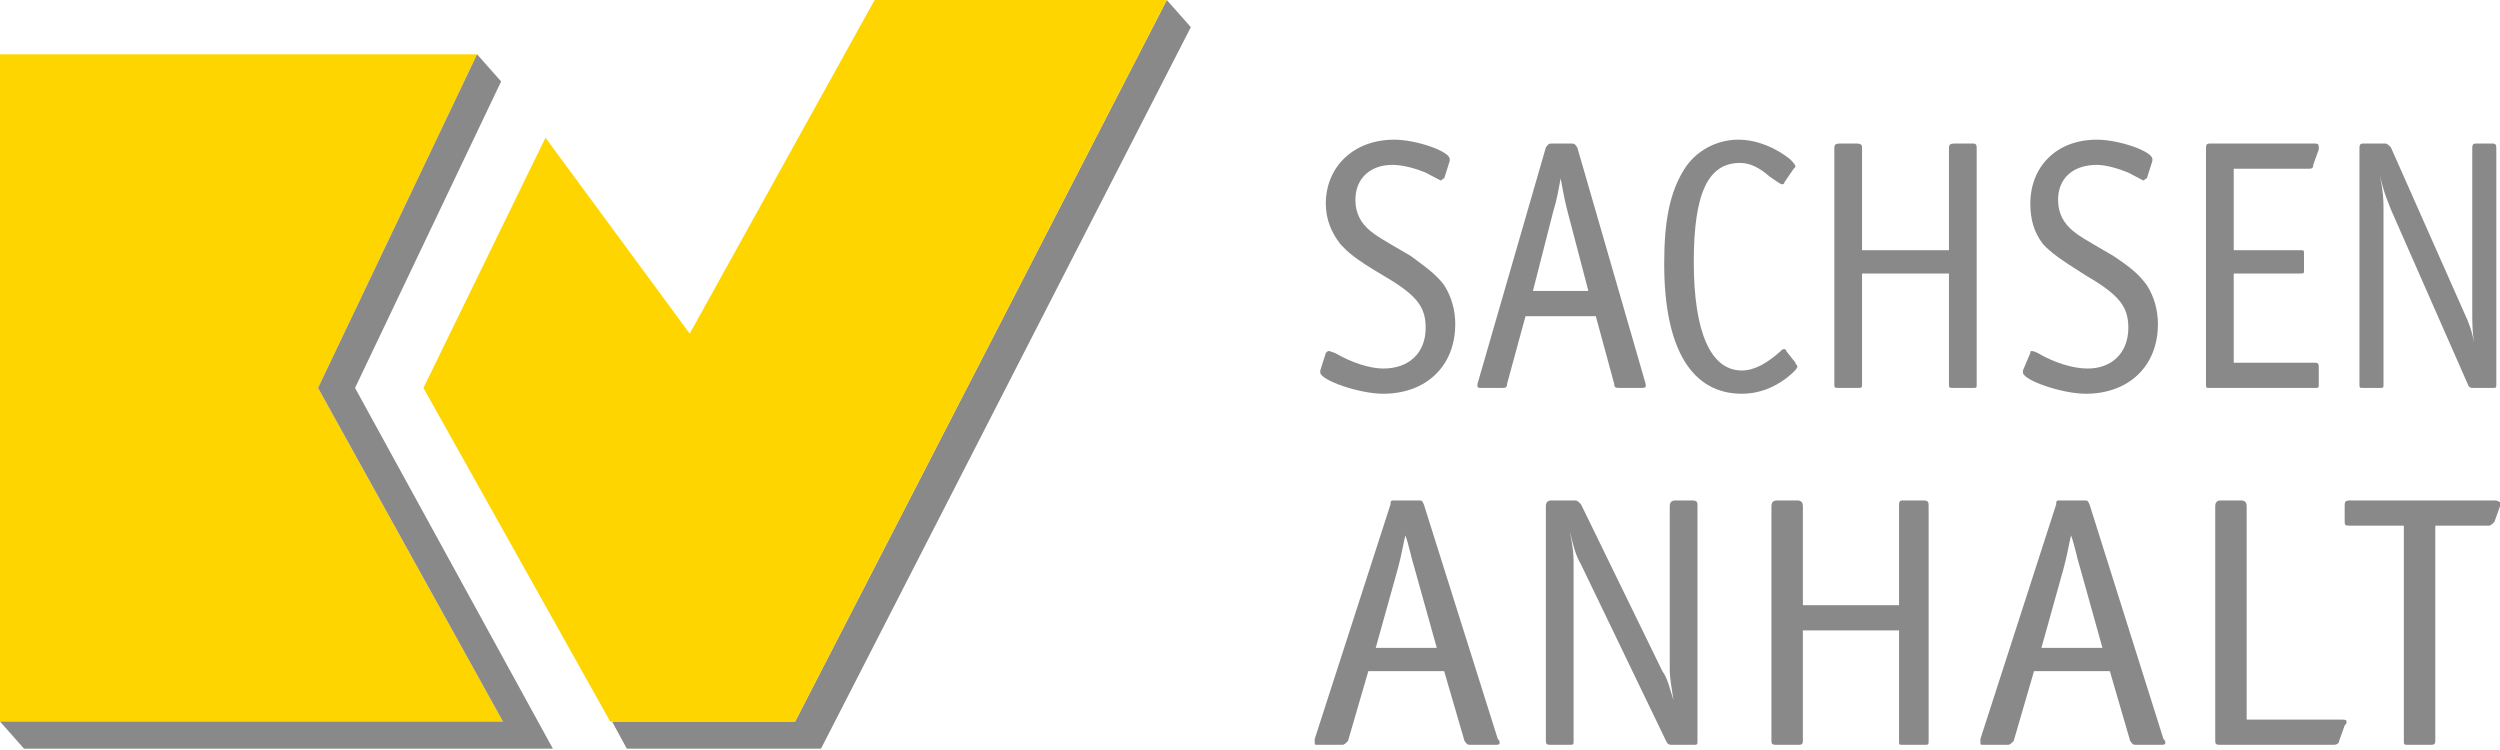
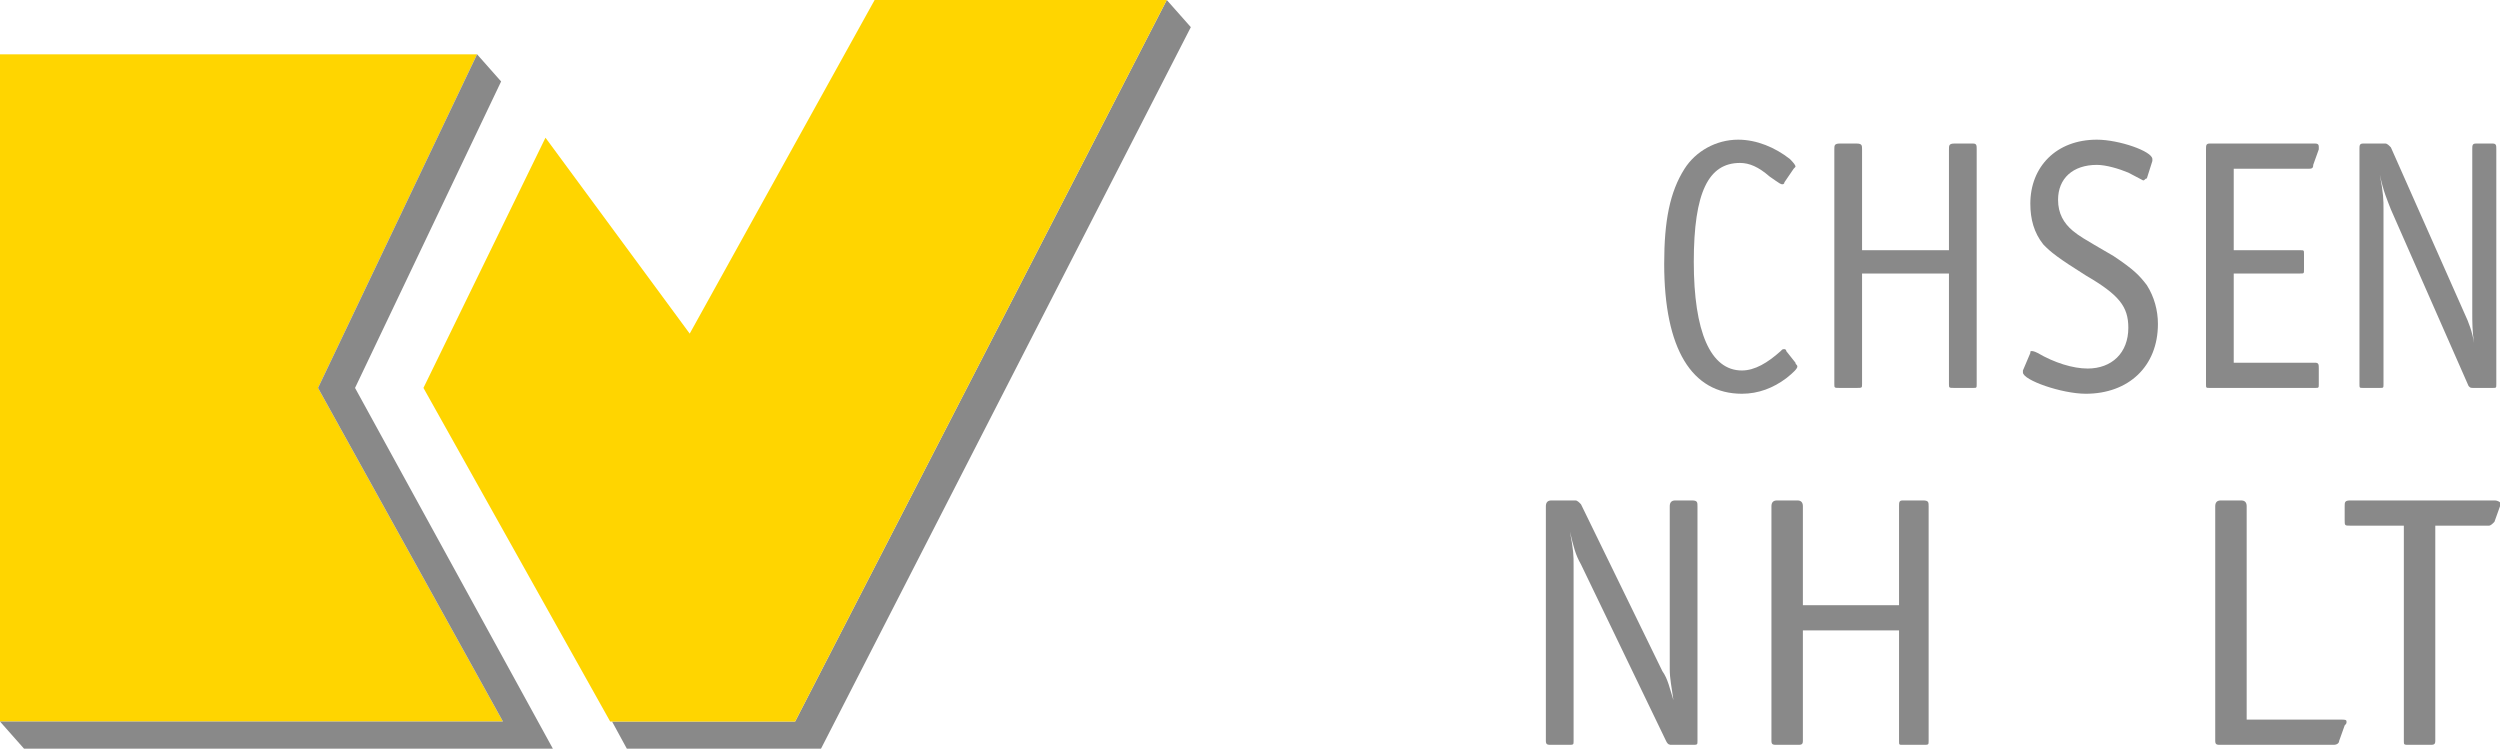
<svg xmlns="http://www.w3.org/2000/svg" width="130" height="39" viewBox="0 0 130 39" fill="none">
-   <path fill-rule="evenodd" clip-rule="evenodd" d="M77.981 38.63C77.981 38.529 77.981 38.529 77.885 38.428L74.038 26.224C73.942 26.023 73.942 26.023 73.75 26.023H72.596C72.308 26.023 72.308 26.023 72.308 26.224L68.365 38.428C68.365 38.529 68.365 38.529 68.365 38.63C68.365 38.731 68.365 38.731 68.558 38.731H69.808C69.904 38.731 70 38.63 70.096 38.529L71.154 34.898H75.096L76.154 38.529C76.25 38.63 76.25 38.731 76.442 38.731H77.692C77.885 38.731 77.981 38.731 77.981 38.63ZM74.712 33.688H71.538L72.692 29.553C72.885 28.847 72.981 28.241 73.077 27.838C73.269 28.342 73.365 28.947 73.558 29.553L74.712 33.688Z" fill="#898989" />
  <path fill-rule="evenodd" clip-rule="evenodd" d="M88.269 38.529V26.325C88.269 26.123 88.269 26.023 87.981 26.023H87.115C86.923 26.023 86.827 26.123 86.827 26.325V34.797C86.827 35.302 86.923 35.705 87.019 36.411C86.827 35.806 86.731 35.302 86.442 34.898L82.212 26.224C82.115 26.123 82.019 26.023 81.923 26.023H80.673C80.481 26.023 80.385 26.123 80.385 26.325V38.529C80.385 38.731 80.481 38.731 80.673 38.731H81.538C81.827 38.731 81.827 38.731 81.827 38.529V29.452C81.827 28.847 81.827 28.645 81.635 27.636C81.827 28.443 81.923 28.847 82.212 29.351L86.635 38.529C86.731 38.731 86.827 38.731 86.923 38.731H87.981C88.269 38.731 88.269 38.731 88.269 38.529Z" fill="#898989" />
  <path fill-rule="evenodd" clip-rule="evenodd" d="M100.289 38.529V26.325C100.289 26.123 100.289 26.023 100 26.023H98.942C98.75 26.023 98.75 26.123 98.75 26.325V31.469H93.75V26.325C93.75 26.123 93.654 26.023 93.462 26.023H92.404C92.212 26.023 92.115 26.123 92.115 26.325V38.529C92.115 38.731 92.212 38.731 92.404 38.731H93.462C93.654 38.731 93.75 38.731 93.75 38.529V32.78H98.75V38.529C98.75 38.731 98.75 38.731 98.942 38.731H100C100.289 38.731 100.289 38.731 100.289 38.529Z" fill="#898989" />
-   <path fill-rule="evenodd" clip-rule="evenodd" d="M112.596 38.63C112.596 38.529 112.596 38.529 112.5 38.428L108.654 26.224C108.558 26.023 108.558 26.023 108.365 26.023H107.212C106.923 26.023 106.923 26.023 106.923 26.224L102.981 38.428C102.981 38.529 102.981 38.529 102.981 38.63C102.981 38.731 102.981 38.731 103.173 38.731H104.423C104.519 38.731 104.615 38.63 104.712 38.529L105.769 34.898H109.712L110.769 38.529C110.865 38.63 110.865 38.731 111.058 38.731H112.308C112.5 38.731 112.596 38.731 112.596 38.63ZM109.327 33.688H106.154L107.308 29.553C107.5 28.847 107.596 28.241 107.692 27.838C107.885 28.342 107.981 28.947 108.173 29.553L109.327 33.688Z" fill="#898989" />
  <path fill-rule="evenodd" clip-rule="evenodd" d="M122.019 37.521C122.019 37.42 121.923 37.42 121.731 37.42H116.827V26.325C116.827 26.123 116.731 26.023 116.538 26.023H115.481C115.288 26.023 115.192 26.123 115.192 26.325V38.529C115.192 38.731 115.288 38.731 115.481 38.731H121.346C121.538 38.731 121.635 38.63 121.635 38.529L121.923 37.722C122.019 37.621 122.019 37.621 122.019 37.521Z" fill="#898989" />
  <path fill-rule="evenodd" clip-rule="evenodd" d="M130 26.123C130 26.123 129.904 26.023 129.712 26.023H122.212C121.923 26.023 121.923 26.123 121.923 26.325V27.031C121.923 27.334 121.923 27.334 122.212 27.334H125V38.529C125 38.731 125 38.731 125.288 38.731H126.346C126.538 38.731 126.635 38.731 126.635 38.529V27.334H129.423C129.519 27.334 129.615 27.233 129.712 27.132L130 26.325C130 26.224 130 26.224 130 26.123Z" fill="#898989" />
-   <path fill-rule="evenodd" clip-rule="evenodd" d="M75.673 16.845C75.673 16.138 75.481 15.432 75.096 14.827C74.712 14.323 74.327 14.02 73.365 13.314C71.635 12.306 71.635 12.306 71.25 12.003C70.769 11.6 70.481 11.095 70.481 10.389C70.481 9.28 71.25 8.574 72.404 8.574C72.981 8.574 73.654 8.776 74.135 8.977C74.904 9.381 74.904 9.381 74.904 9.381C75 9.381 75 9.28 75.096 9.28L75.385 8.372C75.385 8.271 75.385 8.271 75.385 8.271C75.385 7.868 73.654 7.263 72.5 7.263C70.385 7.263 68.942 8.675 68.942 10.591C68.942 11.398 69.231 12.104 69.712 12.709C70.096 13.113 70.385 13.415 71.923 14.323C73.654 15.332 74.135 15.937 74.135 17.046C74.135 18.357 73.269 19.164 71.923 19.164C71.25 19.164 70.288 18.862 69.423 18.357C69.135 18.256 69.135 18.256 69.135 18.256C69.038 18.256 69.038 18.256 68.942 18.357L68.654 19.265V19.366C68.654 19.769 70.673 20.475 71.923 20.475C74.135 20.475 75.673 19.063 75.673 16.845Z" fill="#898989" />
-   <path fill-rule="evenodd" clip-rule="evenodd" d="M85.577 20.071C85.577 20.071 85.577 20.071 85.577 19.971L82.019 7.666C81.923 7.565 81.923 7.464 81.731 7.464H80.673C80.481 7.464 80.481 7.565 80.385 7.666L76.827 19.971C76.827 20.071 76.827 20.071 76.827 20.071C76.827 20.172 76.923 20.172 77.019 20.172H78.077C78.269 20.172 78.365 20.172 78.365 19.971L79.327 16.441H82.981L83.942 19.971C83.942 20.172 84.038 20.172 84.231 20.172H85.288C85.481 20.172 85.577 20.172 85.577 20.071ZM82.596 15.129H79.712L80.769 10.994C80.962 10.389 81.058 9.784 81.154 9.279C81.25 9.784 81.346 10.389 81.538 11.095L82.596 15.129Z" fill="#898989" />
  <path fill-rule="evenodd" clip-rule="evenodd" d="M93.462 19.063C93.462 18.962 93.365 18.962 93.365 18.862L92.885 18.256C92.885 18.156 92.788 18.156 92.788 18.156C92.692 18.156 92.692 18.156 92.596 18.256C91.923 18.862 91.25 19.265 90.577 19.265C88.942 19.265 88.077 17.248 88.077 13.617C88.077 9.986 88.846 8.473 90.481 8.473C90.962 8.473 91.442 8.675 92.019 9.179C92.596 9.582 92.596 9.582 92.692 9.582C92.692 9.582 92.788 9.582 92.788 9.482L93.269 8.776L93.365 8.675C93.365 8.574 93.269 8.473 93.077 8.271C92.308 7.666 91.346 7.263 90.385 7.263C89.231 7.263 88.173 7.868 87.596 8.776C86.827 9.986 86.538 11.499 86.538 13.718C86.538 18.156 87.981 20.475 90.577 20.475C91.442 20.475 92.212 20.173 92.885 19.669C93.269 19.366 93.462 19.164 93.462 19.063Z" fill="#898989" />
  <path fill-rule="evenodd" clip-rule="evenodd" d="M102.788 19.971V7.766C102.788 7.565 102.788 7.464 102.596 7.464H101.635C101.346 7.464 101.346 7.565 101.346 7.766V13.011H96.827V7.766C96.827 7.565 96.827 7.464 96.538 7.464H95.673C95.385 7.464 95.385 7.565 95.385 7.766V19.971C95.385 20.172 95.385 20.172 95.673 20.172H96.538C96.827 20.172 96.827 20.172 96.827 19.971V14.222H101.346V19.971C101.346 20.172 101.346 20.172 101.635 20.172H102.596C102.788 20.172 102.788 20.172 102.788 19.971Z" fill="#898989" />
  <path fill-rule="evenodd" clip-rule="evenodd" d="M112.212 16.845C112.212 16.138 112.019 15.432 111.635 14.827C111.25 14.323 110.962 14.02 109.904 13.314C108.173 12.306 108.173 12.306 107.788 12.003C107.308 11.6 107.019 11.095 107.019 10.389C107.019 9.28 107.788 8.574 109.038 8.574C109.519 8.574 110.192 8.776 110.673 8.977C111.442 9.381 111.442 9.381 111.442 9.381C111.538 9.381 111.538 9.28 111.635 9.28L111.923 8.372C111.923 8.271 111.923 8.271 111.923 8.271C111.923 7.868 110.192 7.263 109.038 7.263C106.923 7.263 105.577 8.675 105.577 10.591C105.577 11.398 105.769 12.104 106.25 12.709C106.635 13.113 107.019 13.415 108.462 14.323C110.192 15.332 110.673 15.937 110.673 17.046C110.673 18.357 109.808 19.164 108.558 19.164C107.788 19.164 106.827 18.862 105.962 18.357C105.769 18.256 105.673 18.256 105.673 18.256C105.577 18.256 105.577 18.256 105.577 18.357L105.192 19.265V19.366C105.192 19.769 107.212 20.475 108.462 20.475C110.673 20.475 112.212 19.063 112.212 16.845Z" fill="#898989" />
  <path fill-rule="evenodd" clip-rule="evenodd" d="M120.577 7.666C120.577 7.565 120.577 7.464 120.385 7.464H114.904C114.712 7.464 114.712 7.565 114.712 7.766V19.971C114.712 20.172 114.712 20.172 114.904 20.172H120.385C120.577 20.172 120.577 20.172 120.577 19.971V19.164C120.577 18.962 120.577 18.861 120.385 18.861H116.154V14.222H119.615C119.808 14.222 119.808 14.222 119.808 14.02V13.213C119.808 13.011 119.808 13.011 119.615 13.011H116.154V8.775H120C120.192 8.775 120.288 8.775 120.288 8.573L120.577 7.766C120.577 7.666 120.577 7.666 120.577 7.666Z" fill="#898989" />
  <path fill-rule="evenodd" clip-rule="evenodd" d="M129.808 19.971V7.766C129.808 7.565 129.808 7.464 129.615 7.464H128.75C128.558 7.464 128.558 7.565 128.558 7.766V16.239C128.558 16.743 128.558 17.247 128.654 17.852C128.558 17.247 128.365 16.743 128.173 16.34L124.327 7.666C124.231 7.565 124.135 7.464 124.038 7.464H122.885C122.692 7.464 122.692 7.565 122.692 7.766V19.971C122.692 20.172 122.692 20.172 122.885 20.172H123.75C123.942 20.172 123.942 20.172 123.942 19.971V10.893C123.942 10.389 123.942 10.086 123.75 9.078C123.942 9.985 124.135 10.389 124.327 10.893L128.365 20.071C128.461 20.172 128.461 20.172 128.654 20.172H129.615C129.808 20.172 129.808 20.172 129.808 19.971Z" fill="#898989" />
  <path fill-rule="evenodd" clip-rule="evenodd" d="M0 2.824V37.52H26.154L16.538 20.172L24.808 2.824H0Z" fill="#FFD500" />
  <path fill-rule="evenodd" clip-rule="evenodd" d="M24.808 2.824L26.058 4.236L18.462 20.172L28.75 38.932H1.25L0 37.52H26.154L16.538 20.172L24.808 2.824Z" fill="#898989" />
  <path fill-rule="evenodd" clip-rule="evenodd" d="M32.596 38.932L31.827 37.52H41.346L60.673 0L61.923 1.412L42.692 38.932H32.596Z" fill="#898989" />
  <path fill-rule="evenodd" clip-rule="evenodd" d="M22.019 20.172L31.731 37.52H41.346L60.673 0H45.481L35.865 17.348L28.365 7.161L22.019 20.172Z" fill="#FFD500" />
</svg>